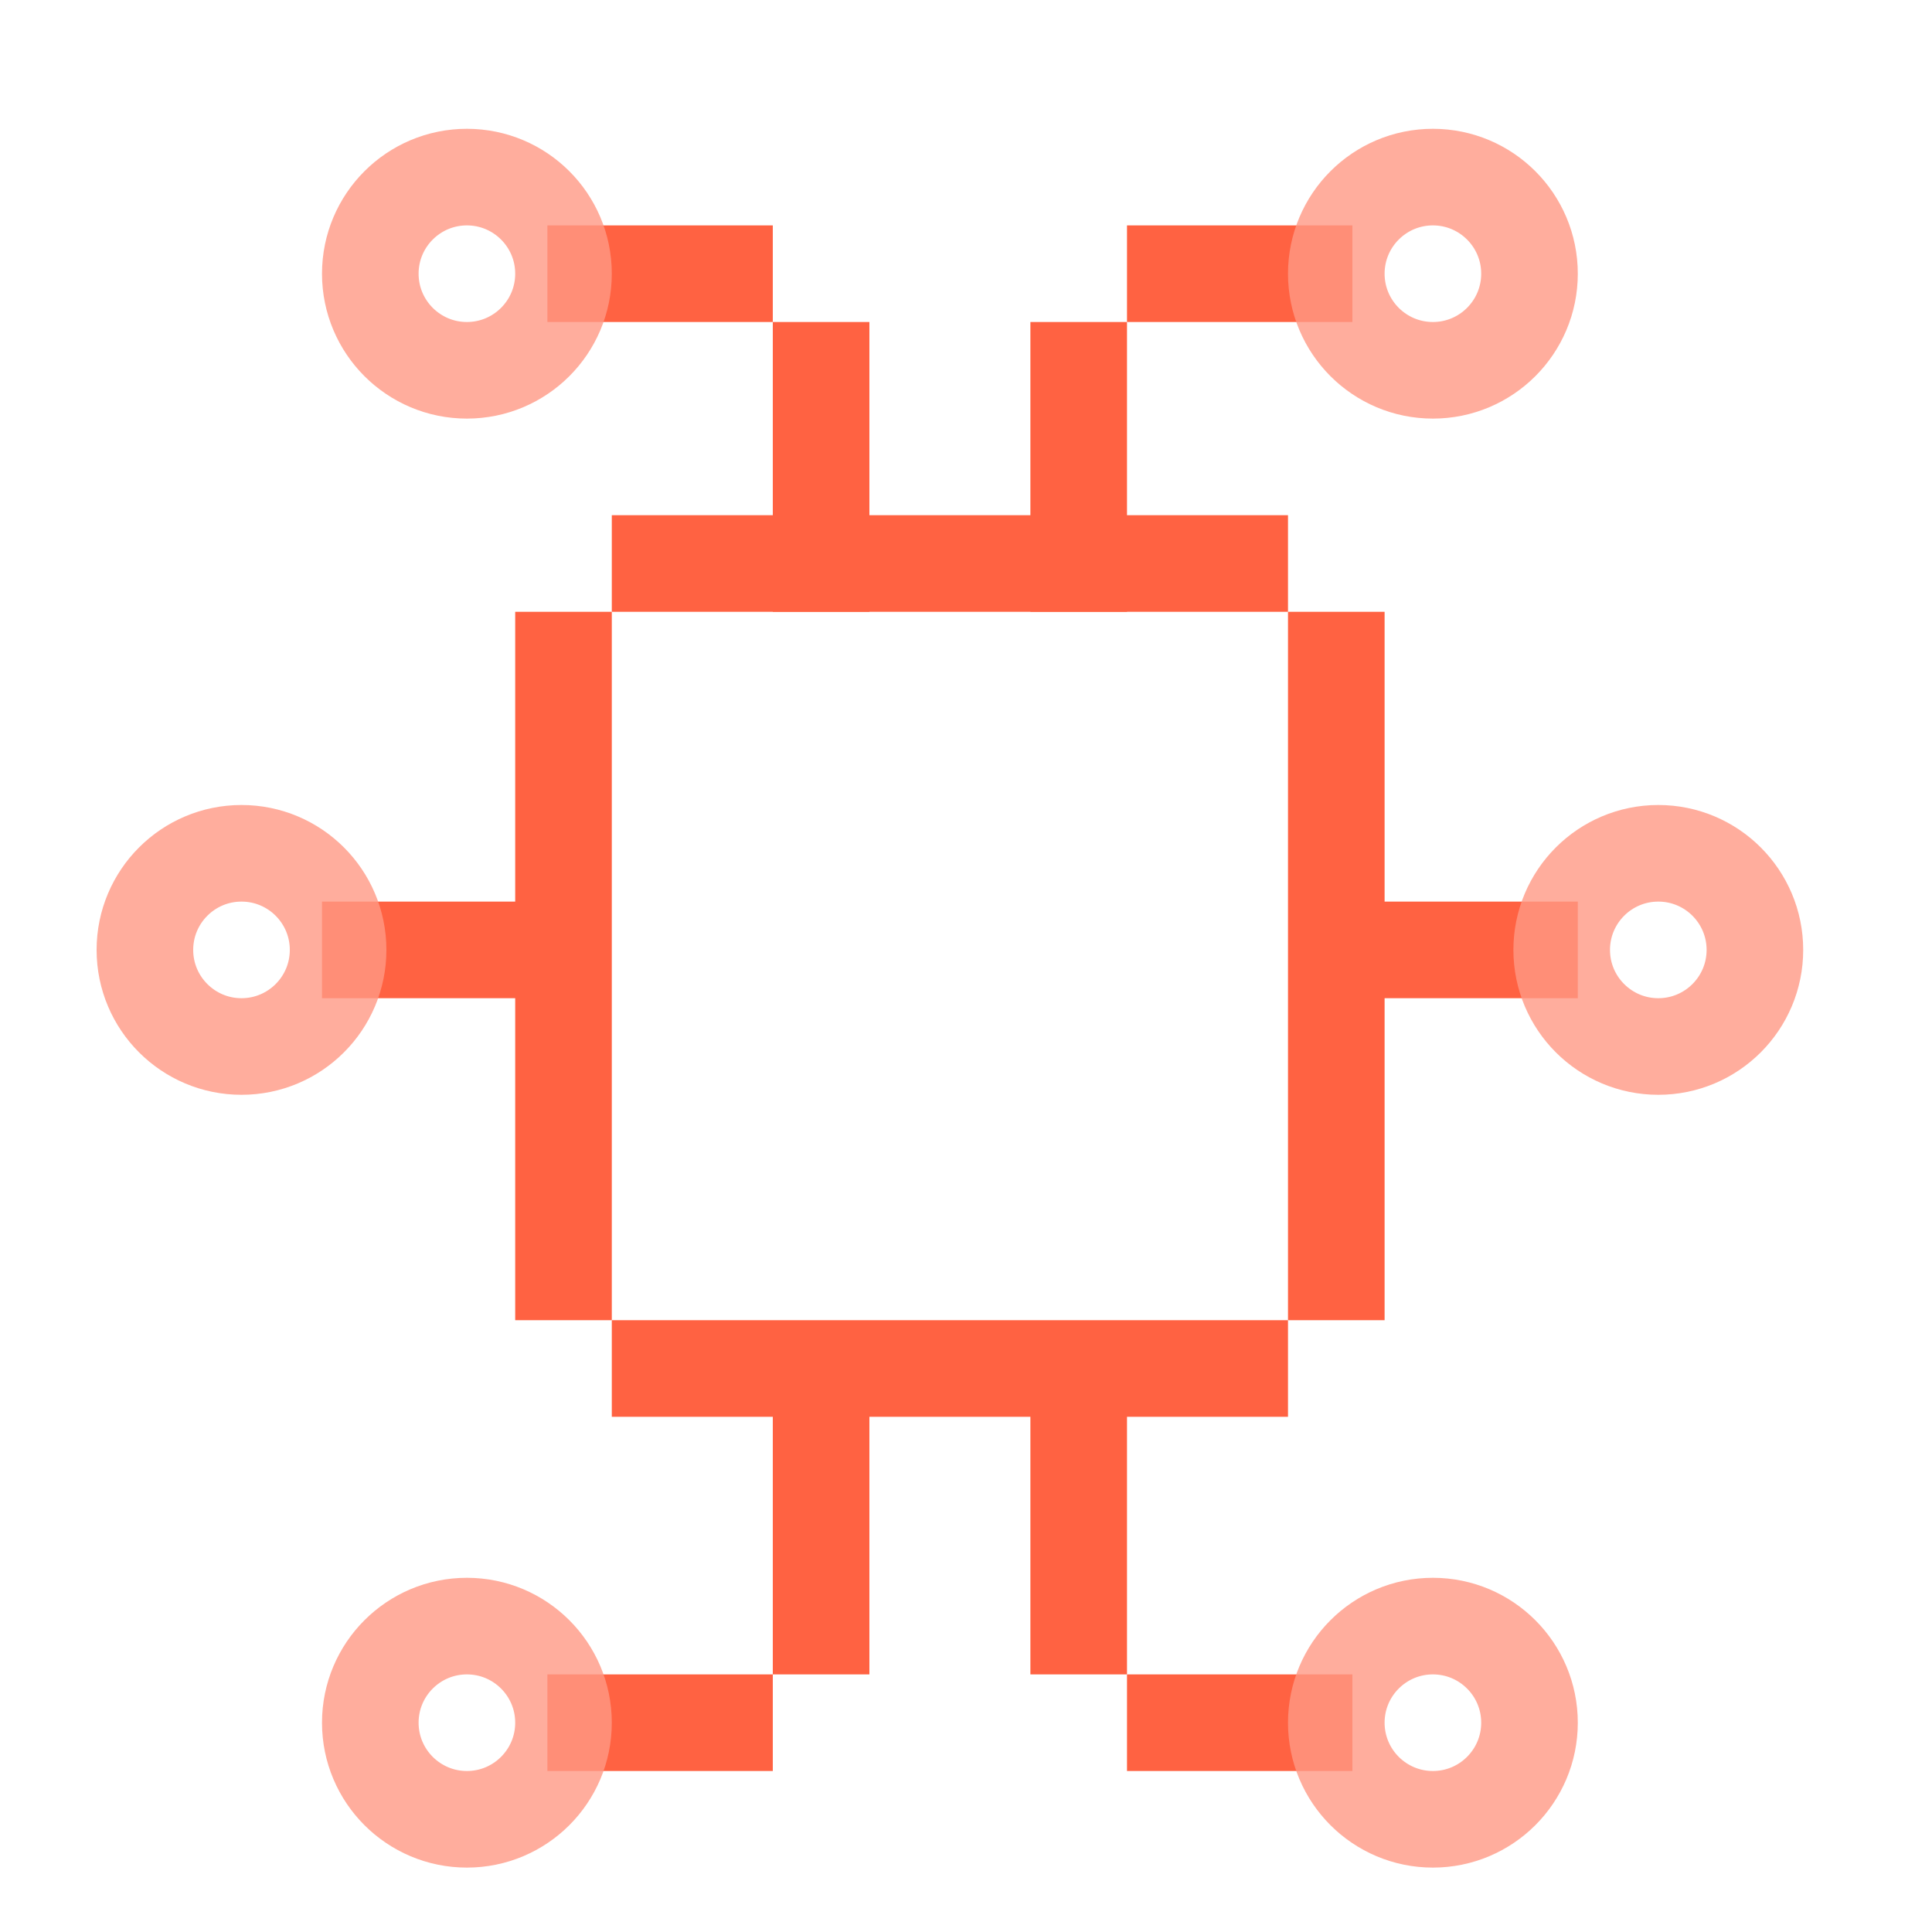
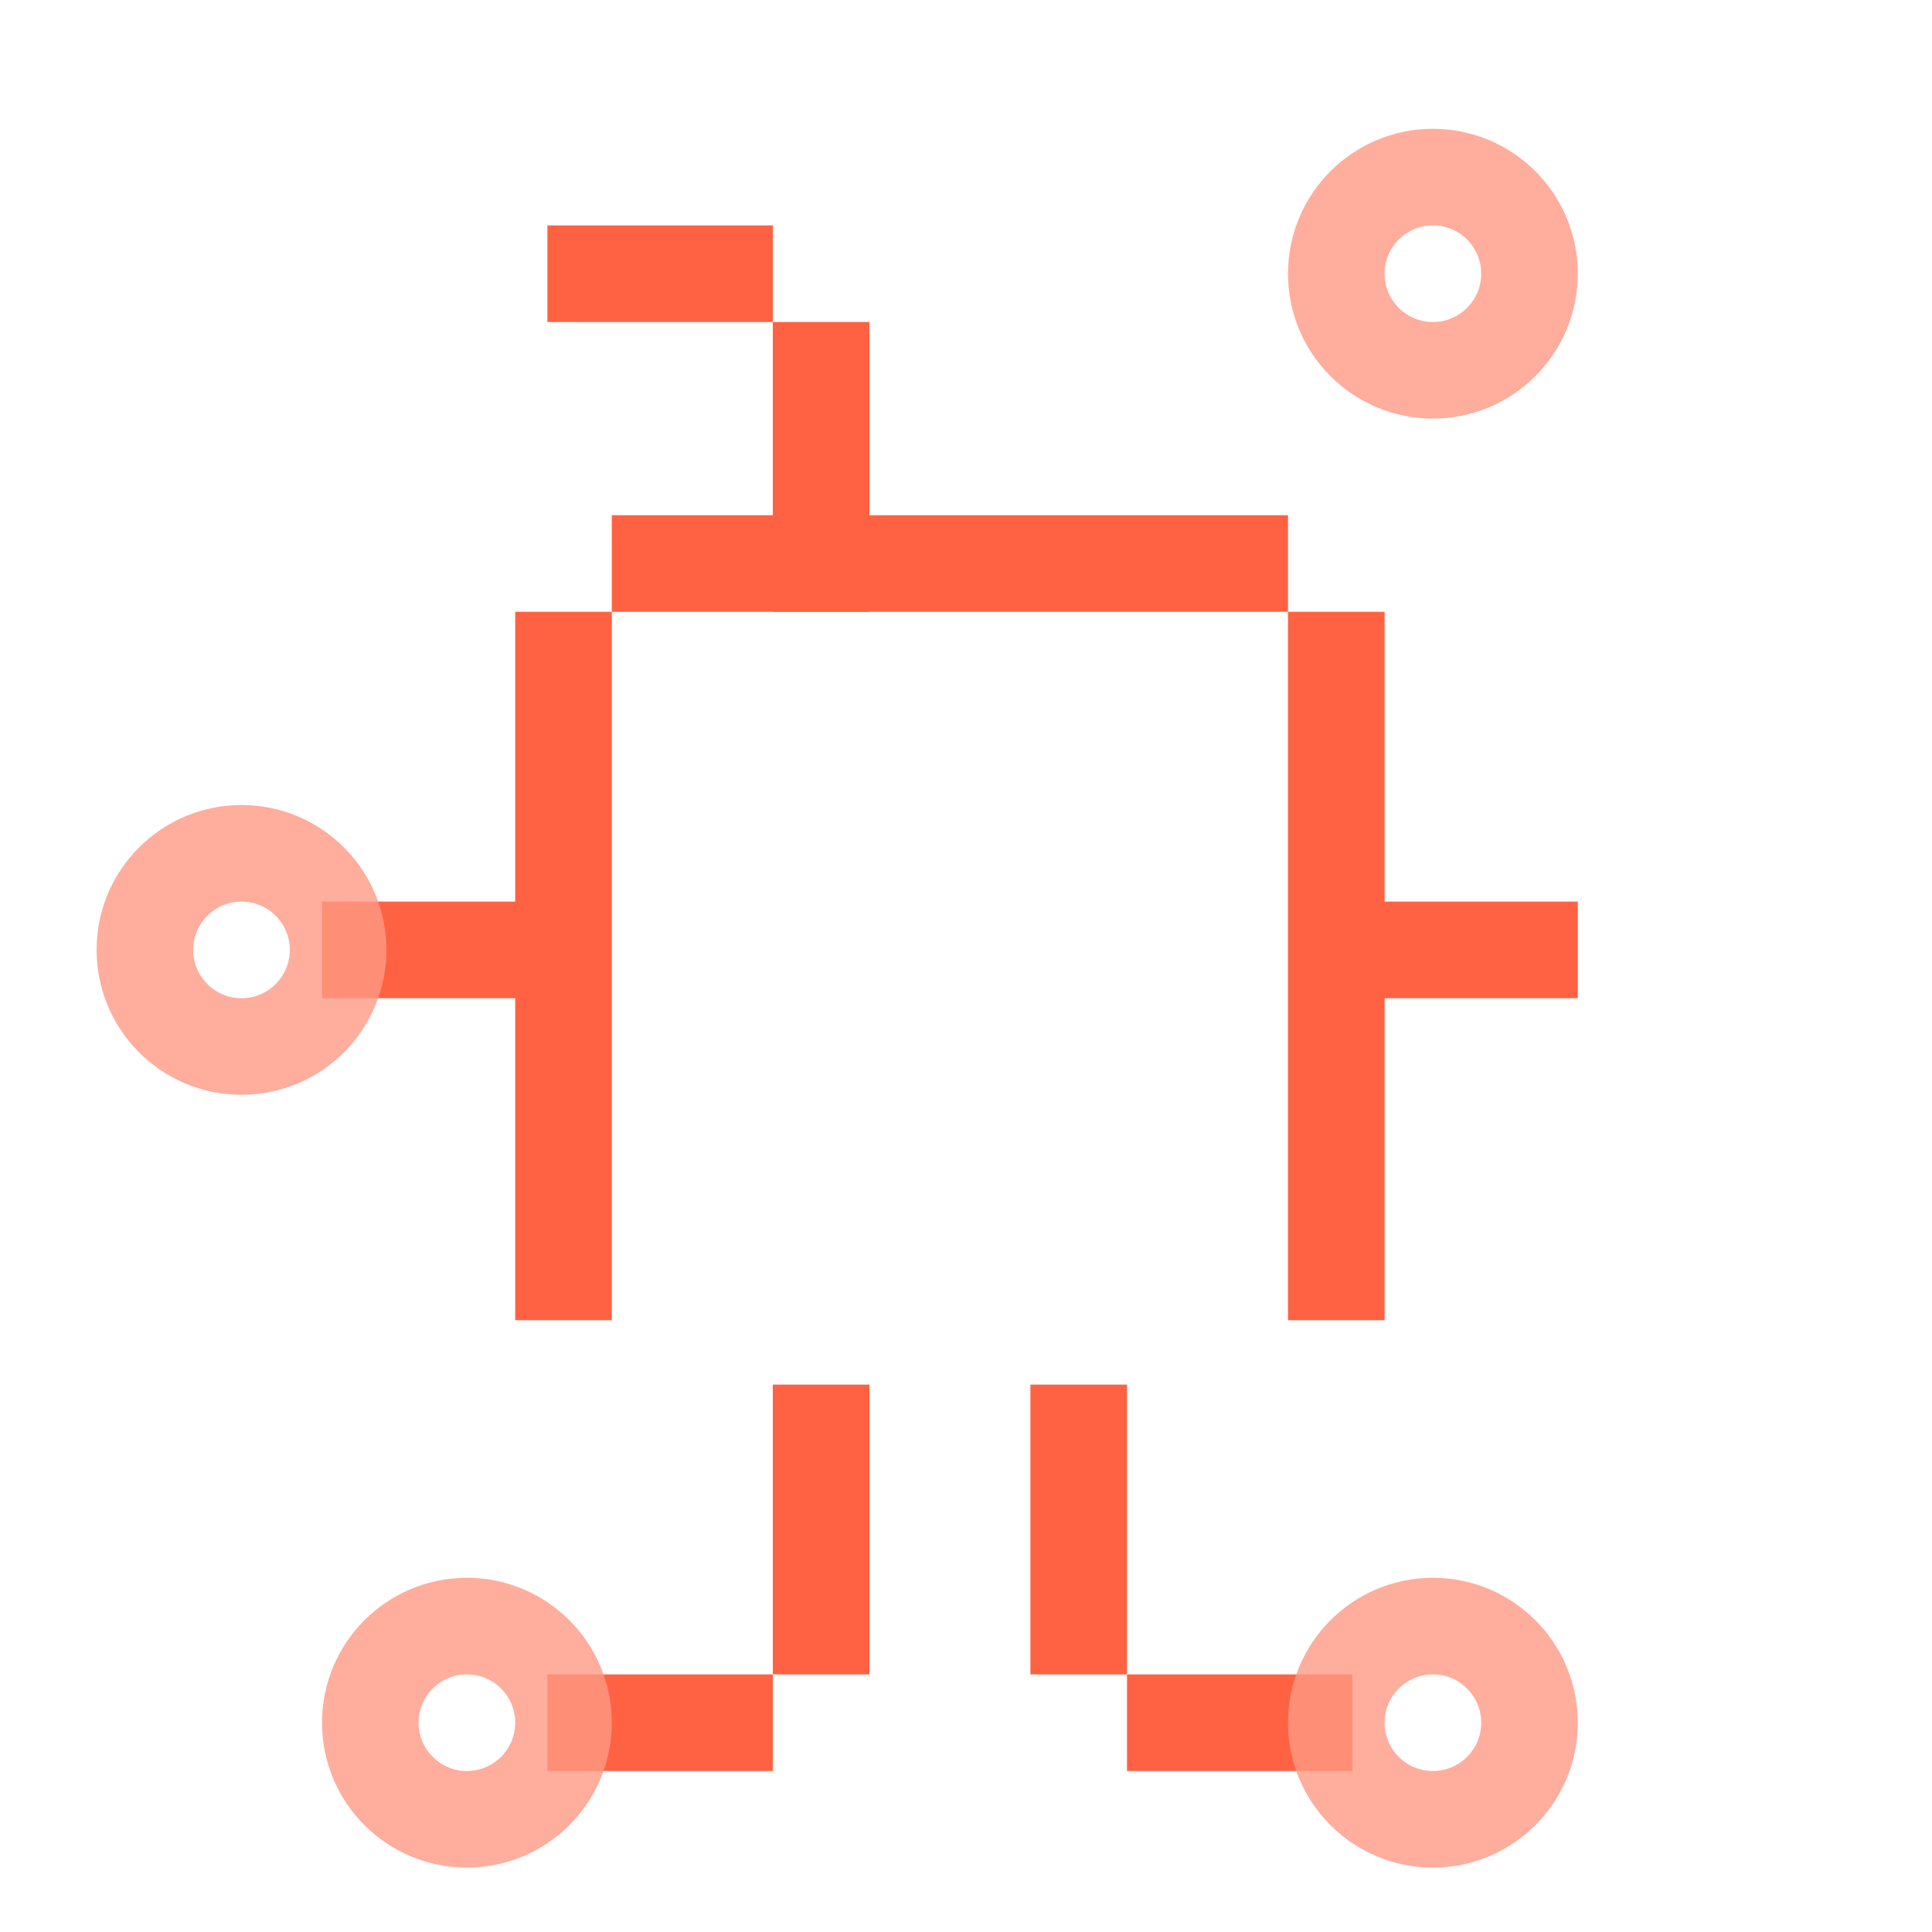
<svg xmlns="http://www.w3.org/2000/svg" width="60" height="60" viewBox="0 0 60 60" fill="none">
  <path d="M19 19L19 41L16 41L16 19L19 19Z" fill="#FF6242" />
  <path d="M43 19L43 41L40 41L40 19L43 19Z" fill="#FF6242" />
  <path d="M19 16H40V19H19V16Z" fill="#FF6242" />
-   <path d="M19 41H40V44H19V41Z" fill="#FF6242" />
  <path d="M32 52H35V43H32V52Z" fill="#FF6242" />
  <path d="M42 55L42 52L35 52L35 55L42 55Z" fill="#FF6242" />
  <path d="M27 52H24V43H27V52Z" fill="#FF6242" />
  <path d="M17 55L17 52L24 52L24 55L17 55Z" fill="#FF6242" />
  <circle opacity="0.8" cx="14.5" cy="53.5" r="3" stroke="#FF9985" stroke-width="3" />
  <circle opacity="0.8" cx="44.5" cy="53.5" r="3" stroke="#FF9985" stroke-width="3" />
-   <path d="M32 10H35V19H32V10Z" fill="#FF6242" />
-   <path d="M42 7L42 10L35 10L35 7L42 7Z" fill="#FF6242" />
+   <path d="M32 10H35H32V10Z" fill="#FF6242" />
  <path d="M27 10H24V19H27V10Z" fill="#FF6242" />
  <path d="M17 7L17 10L24 10L24 7L17 7Z" fill="#FF6242" />
-   <circle opacity="0.8" cx="4.5" cy="4.5" r="3" transform="matrix(1 0 0 -1 10 13)" stroke="#FF9985" stroke-width="3" />
  <circle opacity="0.8" cx="4.5" cy="4.5" r="3" transform="matrix(1 0 0 -1 40 13)" stroke="#FF9985" stroke-width="3" />
  <path d="M49 28L49 31L42 31L42 28L49 28Z" fill="#FF6242" />
-   <circle opacity="0.8" cx="4.5" cy="4.5" r="3" transform="matrix(1 0 0 -1 47 34)" stroke="#FF9985" stroke-width="3" />
  <path d="M10 28L10 31L17 31L17 28L10 28Z" fill="#FF6242" />
  <circle opacity="0.8" cx="7.5" cy="29.5" r="3" transform="rotate(180 7.5 29.5)" stroke="#FF9985" stroke-width="3" />
</svg>